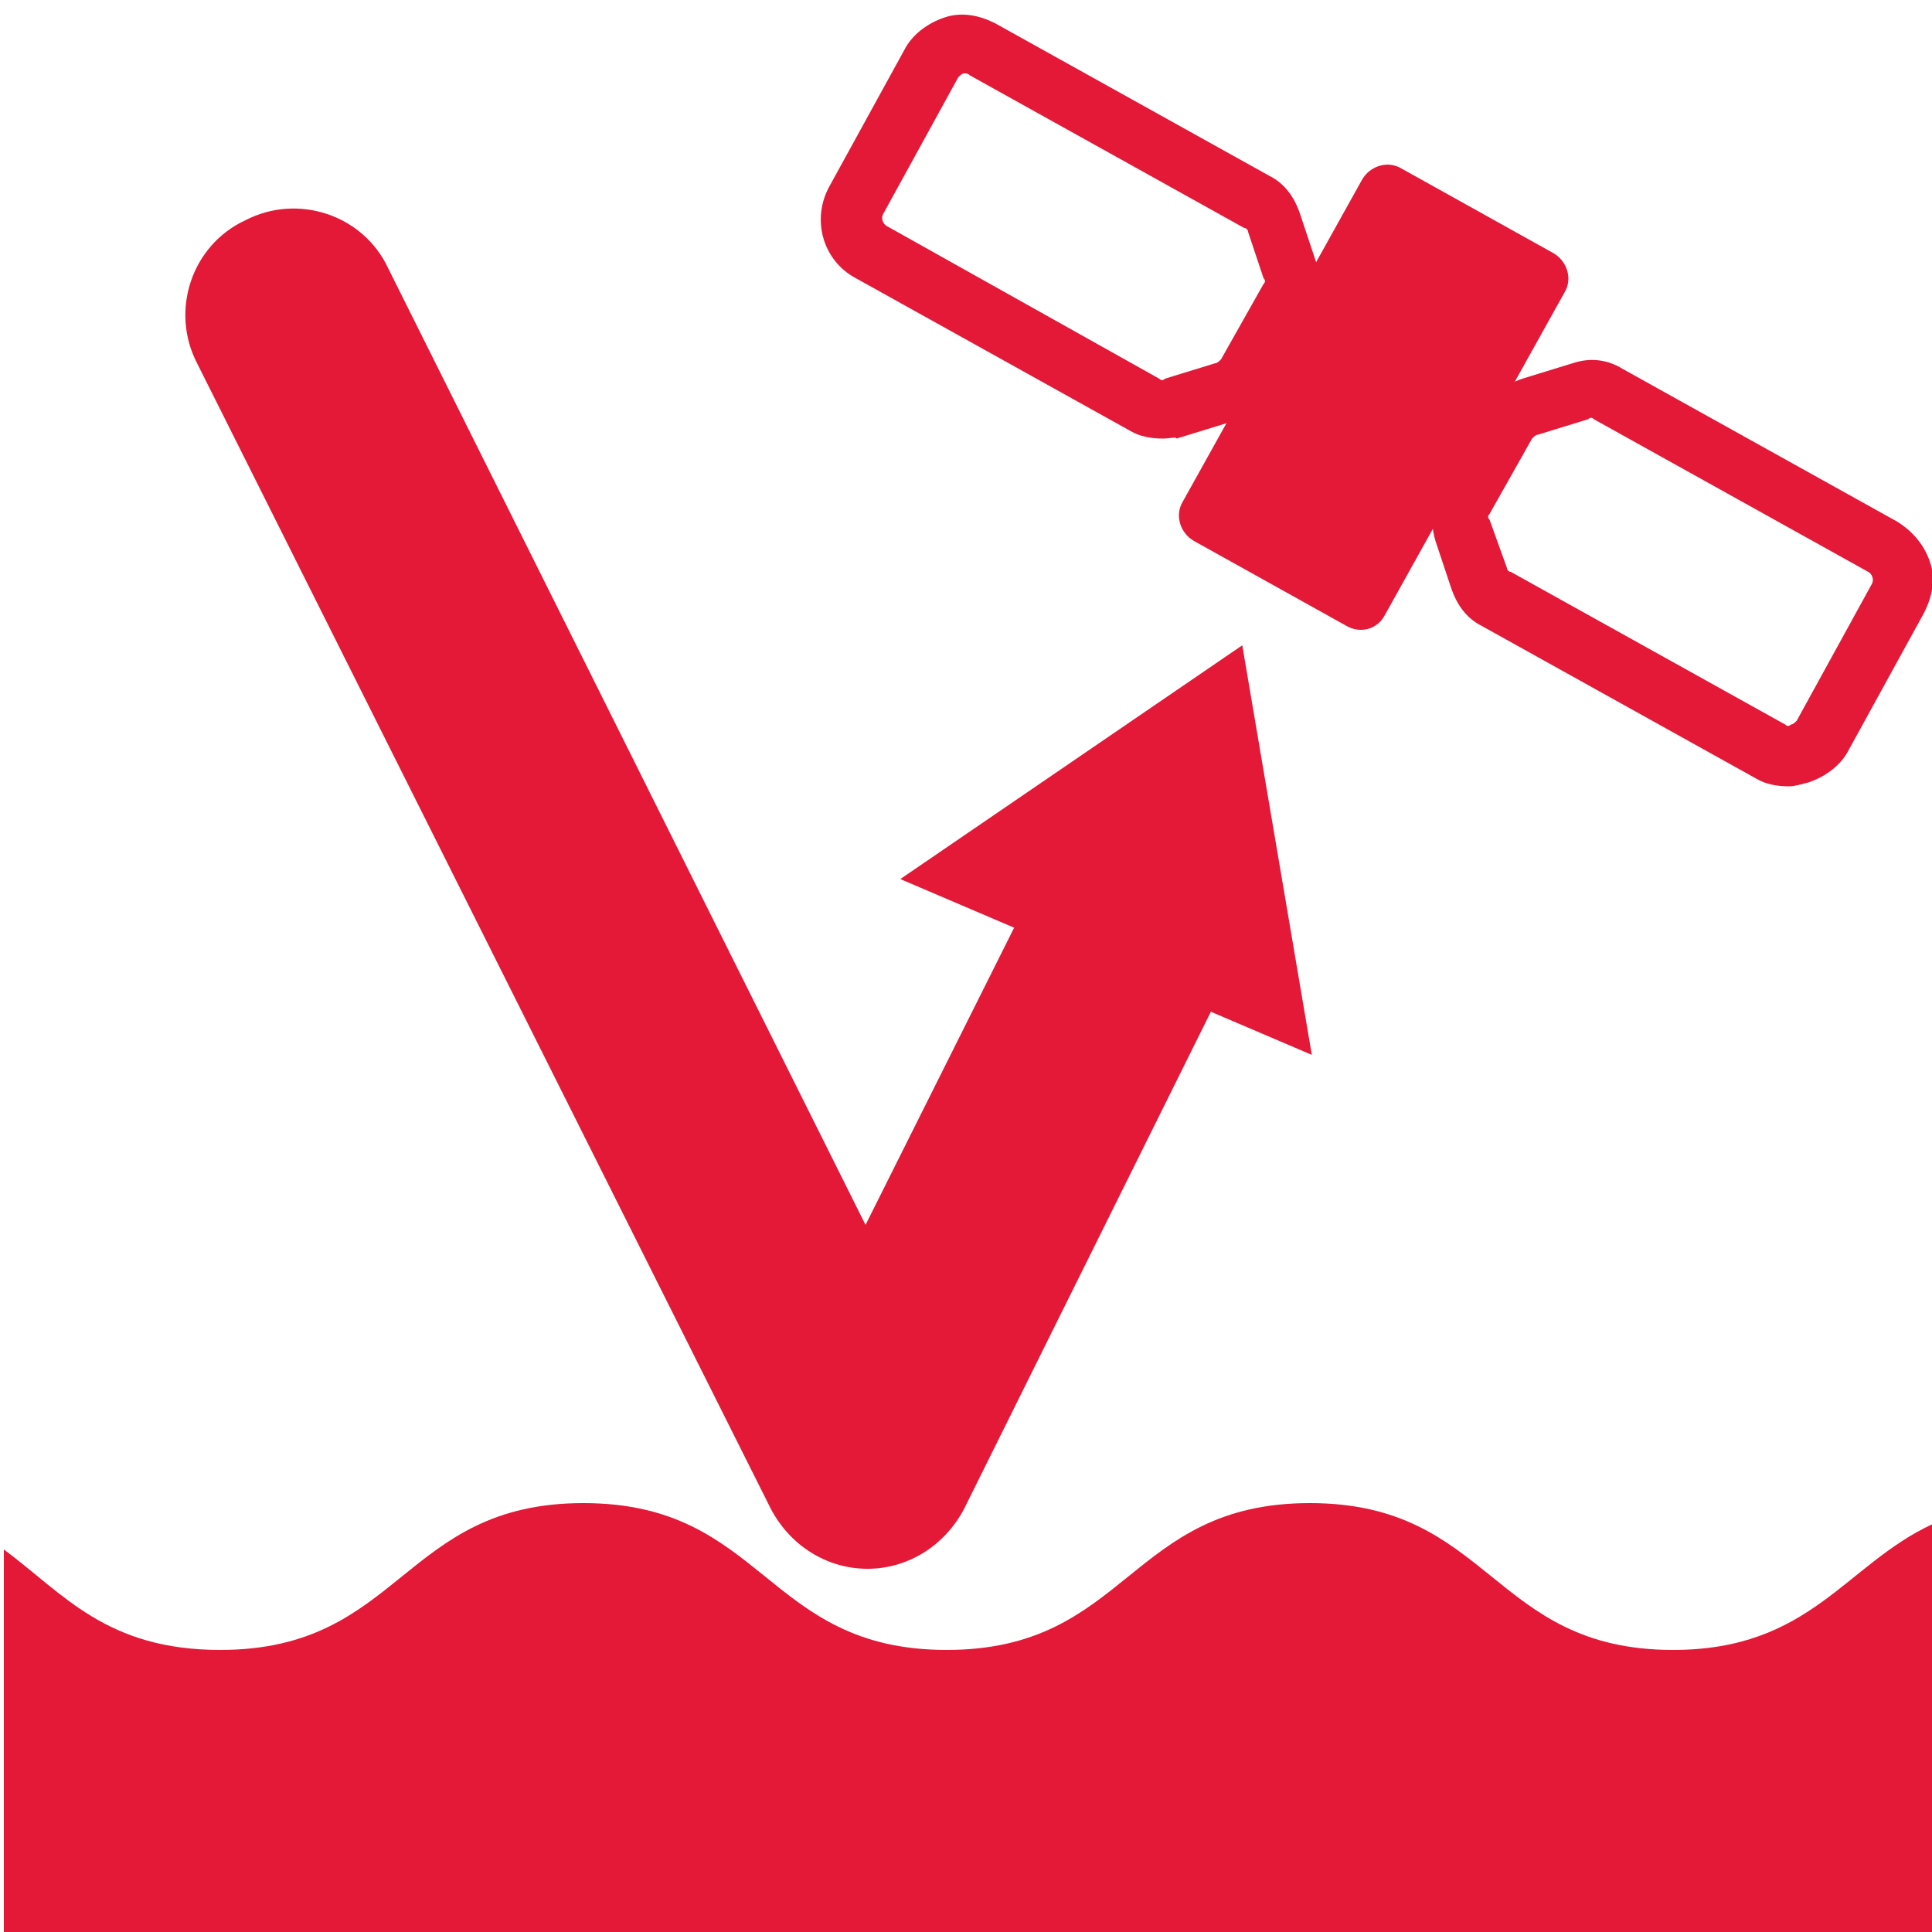
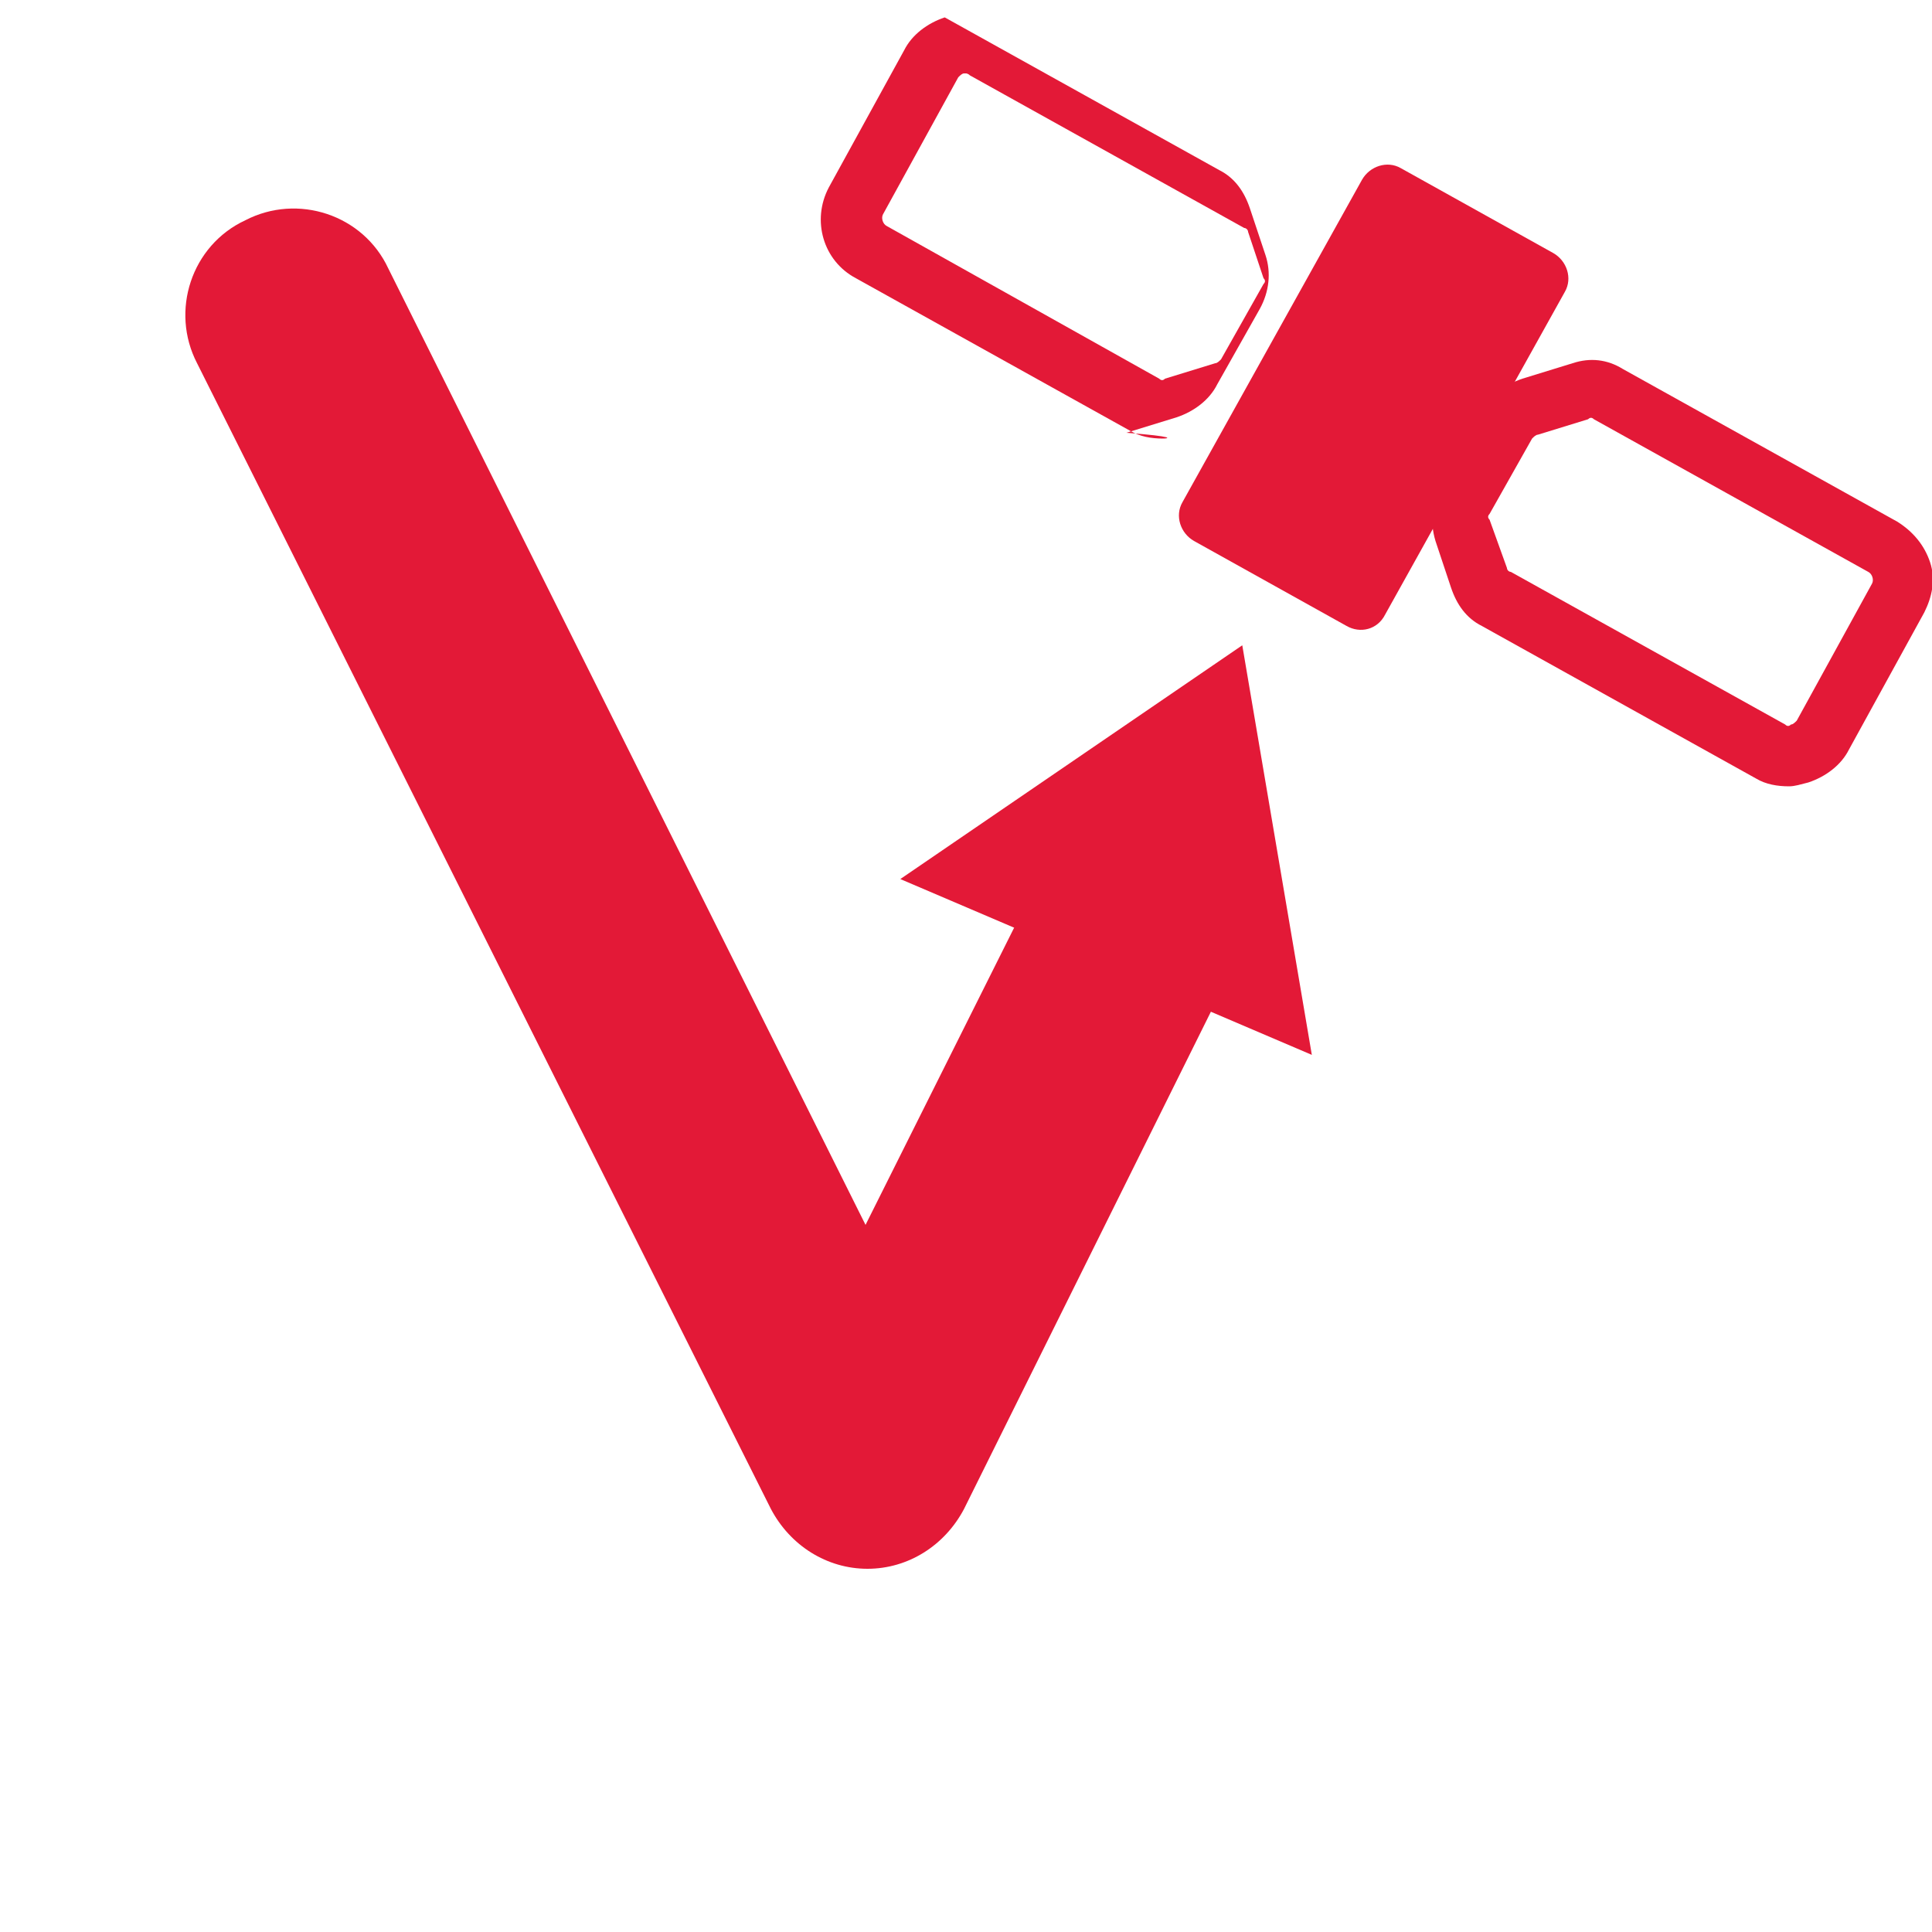
<svg xmlns="http://www.w3.org/2000/svg" version="1.1" id="Layer_1" x="0px" y="0px" viewBox="0 0 100 100" style="enable-background:new 0 0 100 100;" xml:space="preserve">
  <style type="text/css">
	.st0{fill:#e31937;}
</style>
  <g>
    <g>
-       <path class="st0" d="M100,78.9c-4.5,2.1-6.3,6.5-13.4,6.5c-9.4,0-9.4-7.6-18.8-7.6c-9.4,0-9.4,7.6-18.8,7.6s-9.4-7.6-18.8-7.6    c-9.4,0-9.4,7.6-18.8,7.6c-5.9,0-8.1-2.9-11.2-5.2V100h100V78.9z" />
-     </g>
+       </g>
    <g>
      <path class="st0" d="M44.9,81.2c-2.1,0-4-1.2-5-3.1L10.2,18.8c-1.4-2.7-0.3-6.1,2.5-7.4c2.7-1.4,6.1-0.3,7.4,2.5l24.7,49.5L54,45    c1.4-2.7,4.7-3.8,7.4-2.5c2.7,1.4,3.8,4.7,2.5,7.4L49.9,78.1C48.9,80,47,81.2,44.9,81.2z" />
    </g>
    <g>
      <polygon class="st0" points="64.3,33.4 67.9,54.6 46.6,45.5   " />
    </g>
    <g>
      <g>
        <path class="st0" d="M69.7,32.4L61.8,28c-0.7-0.4-1-1.3-0.6-2l9.3-16.7c0.4-0.7,1.3-1,2-0.6l7.9,4.4c0.7,0.4,1,1.3,0.6,2     l-9.3,16.7C71.3,32.6,70.4,32.8,69.7,32.4z" />
      </g>
      <g>
        <path class="st0" d="M92.6,40.7c-0.6,0-1.2-0.1-1.7-0.4l-14.2-7.9c-0.8-0.4-1.3-1.1-1.6-2v0l-0.8-2.4C74,27,74.1,26,74.5,25.2     l2.2-3.9c0.4-0.8,1.2-1.4,2.1-1.7l2.6-0.8c0.9-0.3,1.8-0.2,2.6,0.3L98.2,27c0.8,0.5,1.4,1.2,1.7,2.1c0.3,0.9,0.1,1.8-0.3,2.6     l-3.9,7.1c-0.4,0.8-1.2,1.4-2.1,1.7C93.2,40.6,92.9,40.7,92.6,40.7z M78,29.4c0,0.1,0.1,0.2,0.2,0.2l14.2,7.9     c0.1,0.1,0.2,0.1,0.3,0c0.1,0,0.2-0.1,0.3-0.2l3.9-7.1c0.1-0.2,0-0.5-0.2-0.6l-14.2-7.9c-0.1-0.1-0.2-0.1-0.3,0l-2.6,0.8     c-0.1,0-0.2,0.1-0.3,0.2l-2.2,3.9c-0.1,0.1-0.1,0.2,0,0.3L78,29.4z" />
      </g>
      <g>
-         <path class="st0" d="M60.2,22.7c-0.6,0-1.2-0.1-1.7-0.4l-14.2-7.9c-1.7-0.9-2.3-3-1.4-4.7l3.9-7.1c0.4-0.8,1.2-1.4,2.1-1.7     c0.9-0.3,1.8-0.1,2.6,0.3l14.2,7.9c0.8,0.4,1.3,1.1,1.6,2v0l0.8,2.4c0.3,0.9,0.2,1.9-0.3,2.8l-2.2,3.9c-0.4,0.8-1.2,1.4-2.1,1.7     l-2.6,0.8C60.9,22.6,60.5,22.7,60.2,22.7z M50,3.8c0,0-0.1,0-0.1,0c-0.1,0-0.2,0.1-0.3,0.2l-3.9,7.1c-0.1,0.2,0,0.5,0.2,0.6     L60,19.6c0.1,0.1,0.2,0.1,0.3,0l2.6-0.8c0.1,0,0.2-0.1,0.3-0.2l2.2-3.9c0.1-0.1,0.1-0.2,0-0.3L64.6,12c0-0.1-0.1-0.2-0.2-0.2     L50.2,3.9C50.1,3.8,50,3.8,50,3.8z" />
+         <path class="st0" d="M60.2,22.7c-0.6,0-1.2-0.1-1.7-0.4l-14.2-7.9c-1.7-0.9-2.3-3-1.4-4.7l3.9-7.1c0.4-0.8,1.2-1.4,2.1-1.7     l14.2,7.9c0.8,0.4,1.3,1.1,1.6,2v0l0.8,2.4c0.3,0.9,0.2,1.9-0.3,2.8l-2.2,3.9c-0.4,0.8-1.2,1.4-2.1,1.7     l-2.6,0.8C60.9,22.6,60.5,22.7,60.2,22.7z M50,3.8c0,0-0.1,0-0.1,0c-0.1,0-0.2,0.1-0.3,0.2l-3.9,7.1c-0.1,0.2,0,0.5,0.2,0.6     L60,19.6c0.1,0.1,0.2,0.1,0.3,0l2.6-0.8c0.1,0,0.2-0.1,0.3-0.2l2.2-3.9c0.1-0.1,0.1-0.2,0-0.3L64.6,12c0-0.1-0.1-0.2-0.2-0.2     L50.2,3.9C50.1,3.8,50,3.8,50,3.8z" />
      </g>
    </g>
  </g>
</svg>